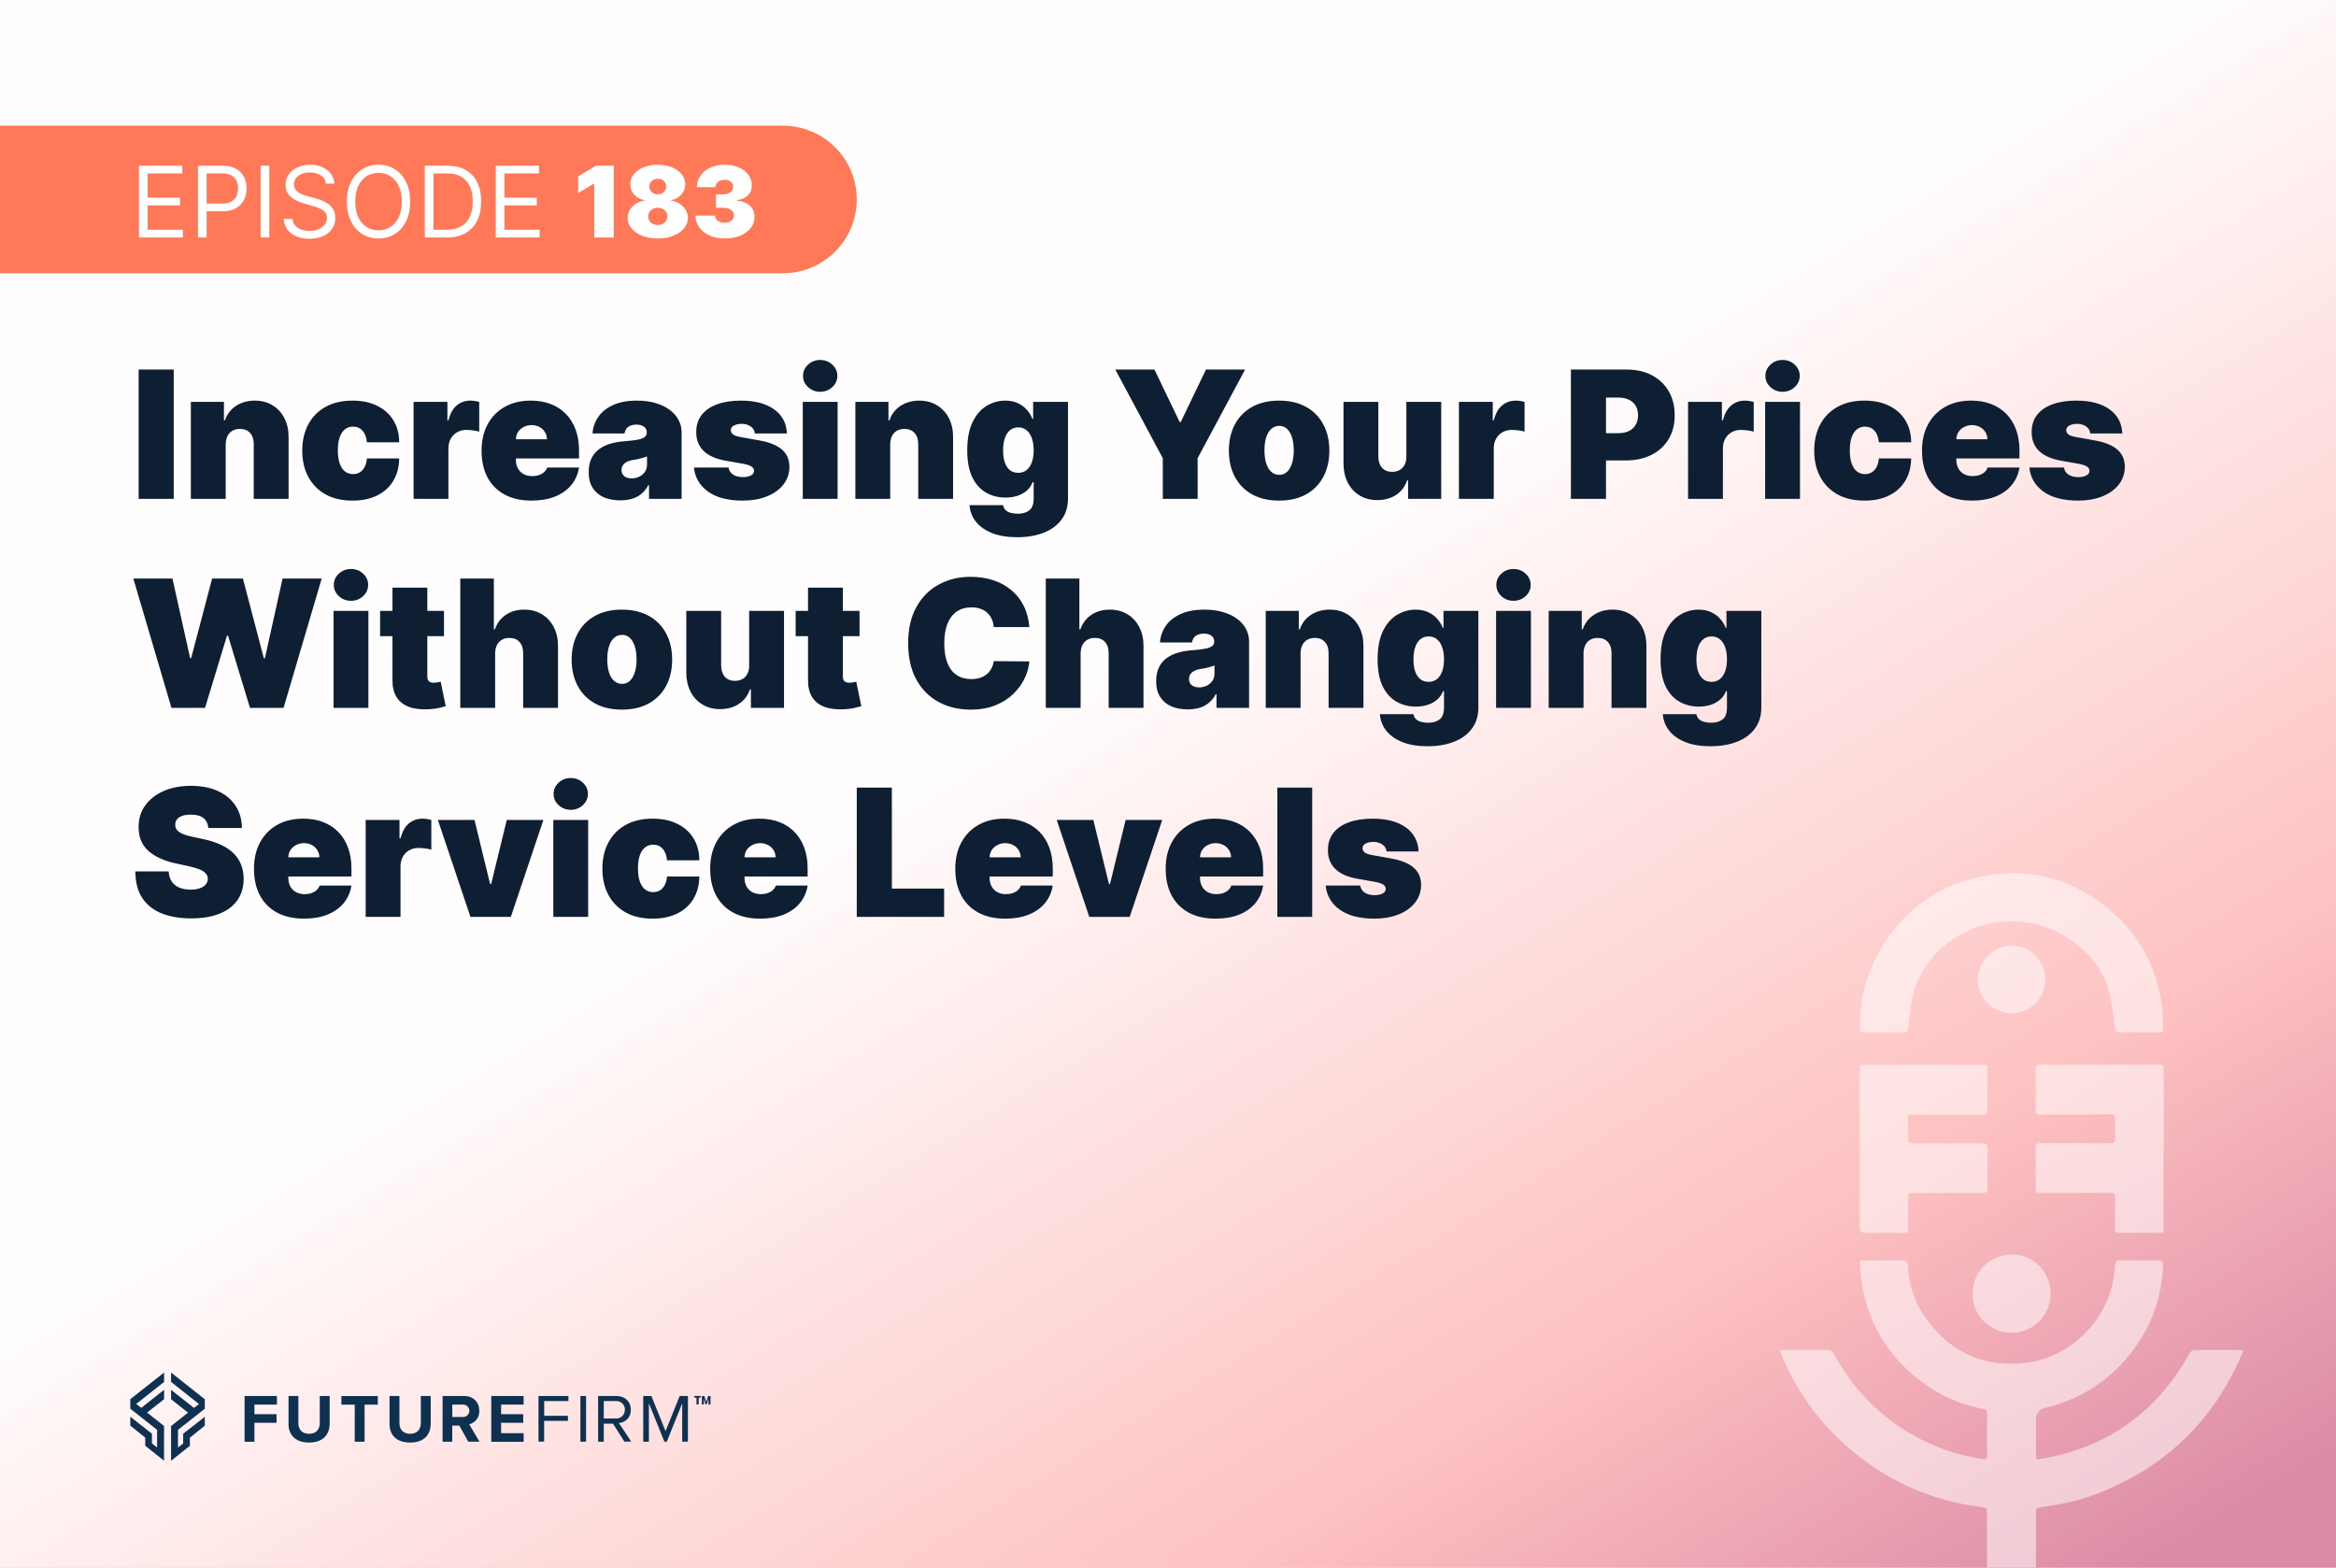
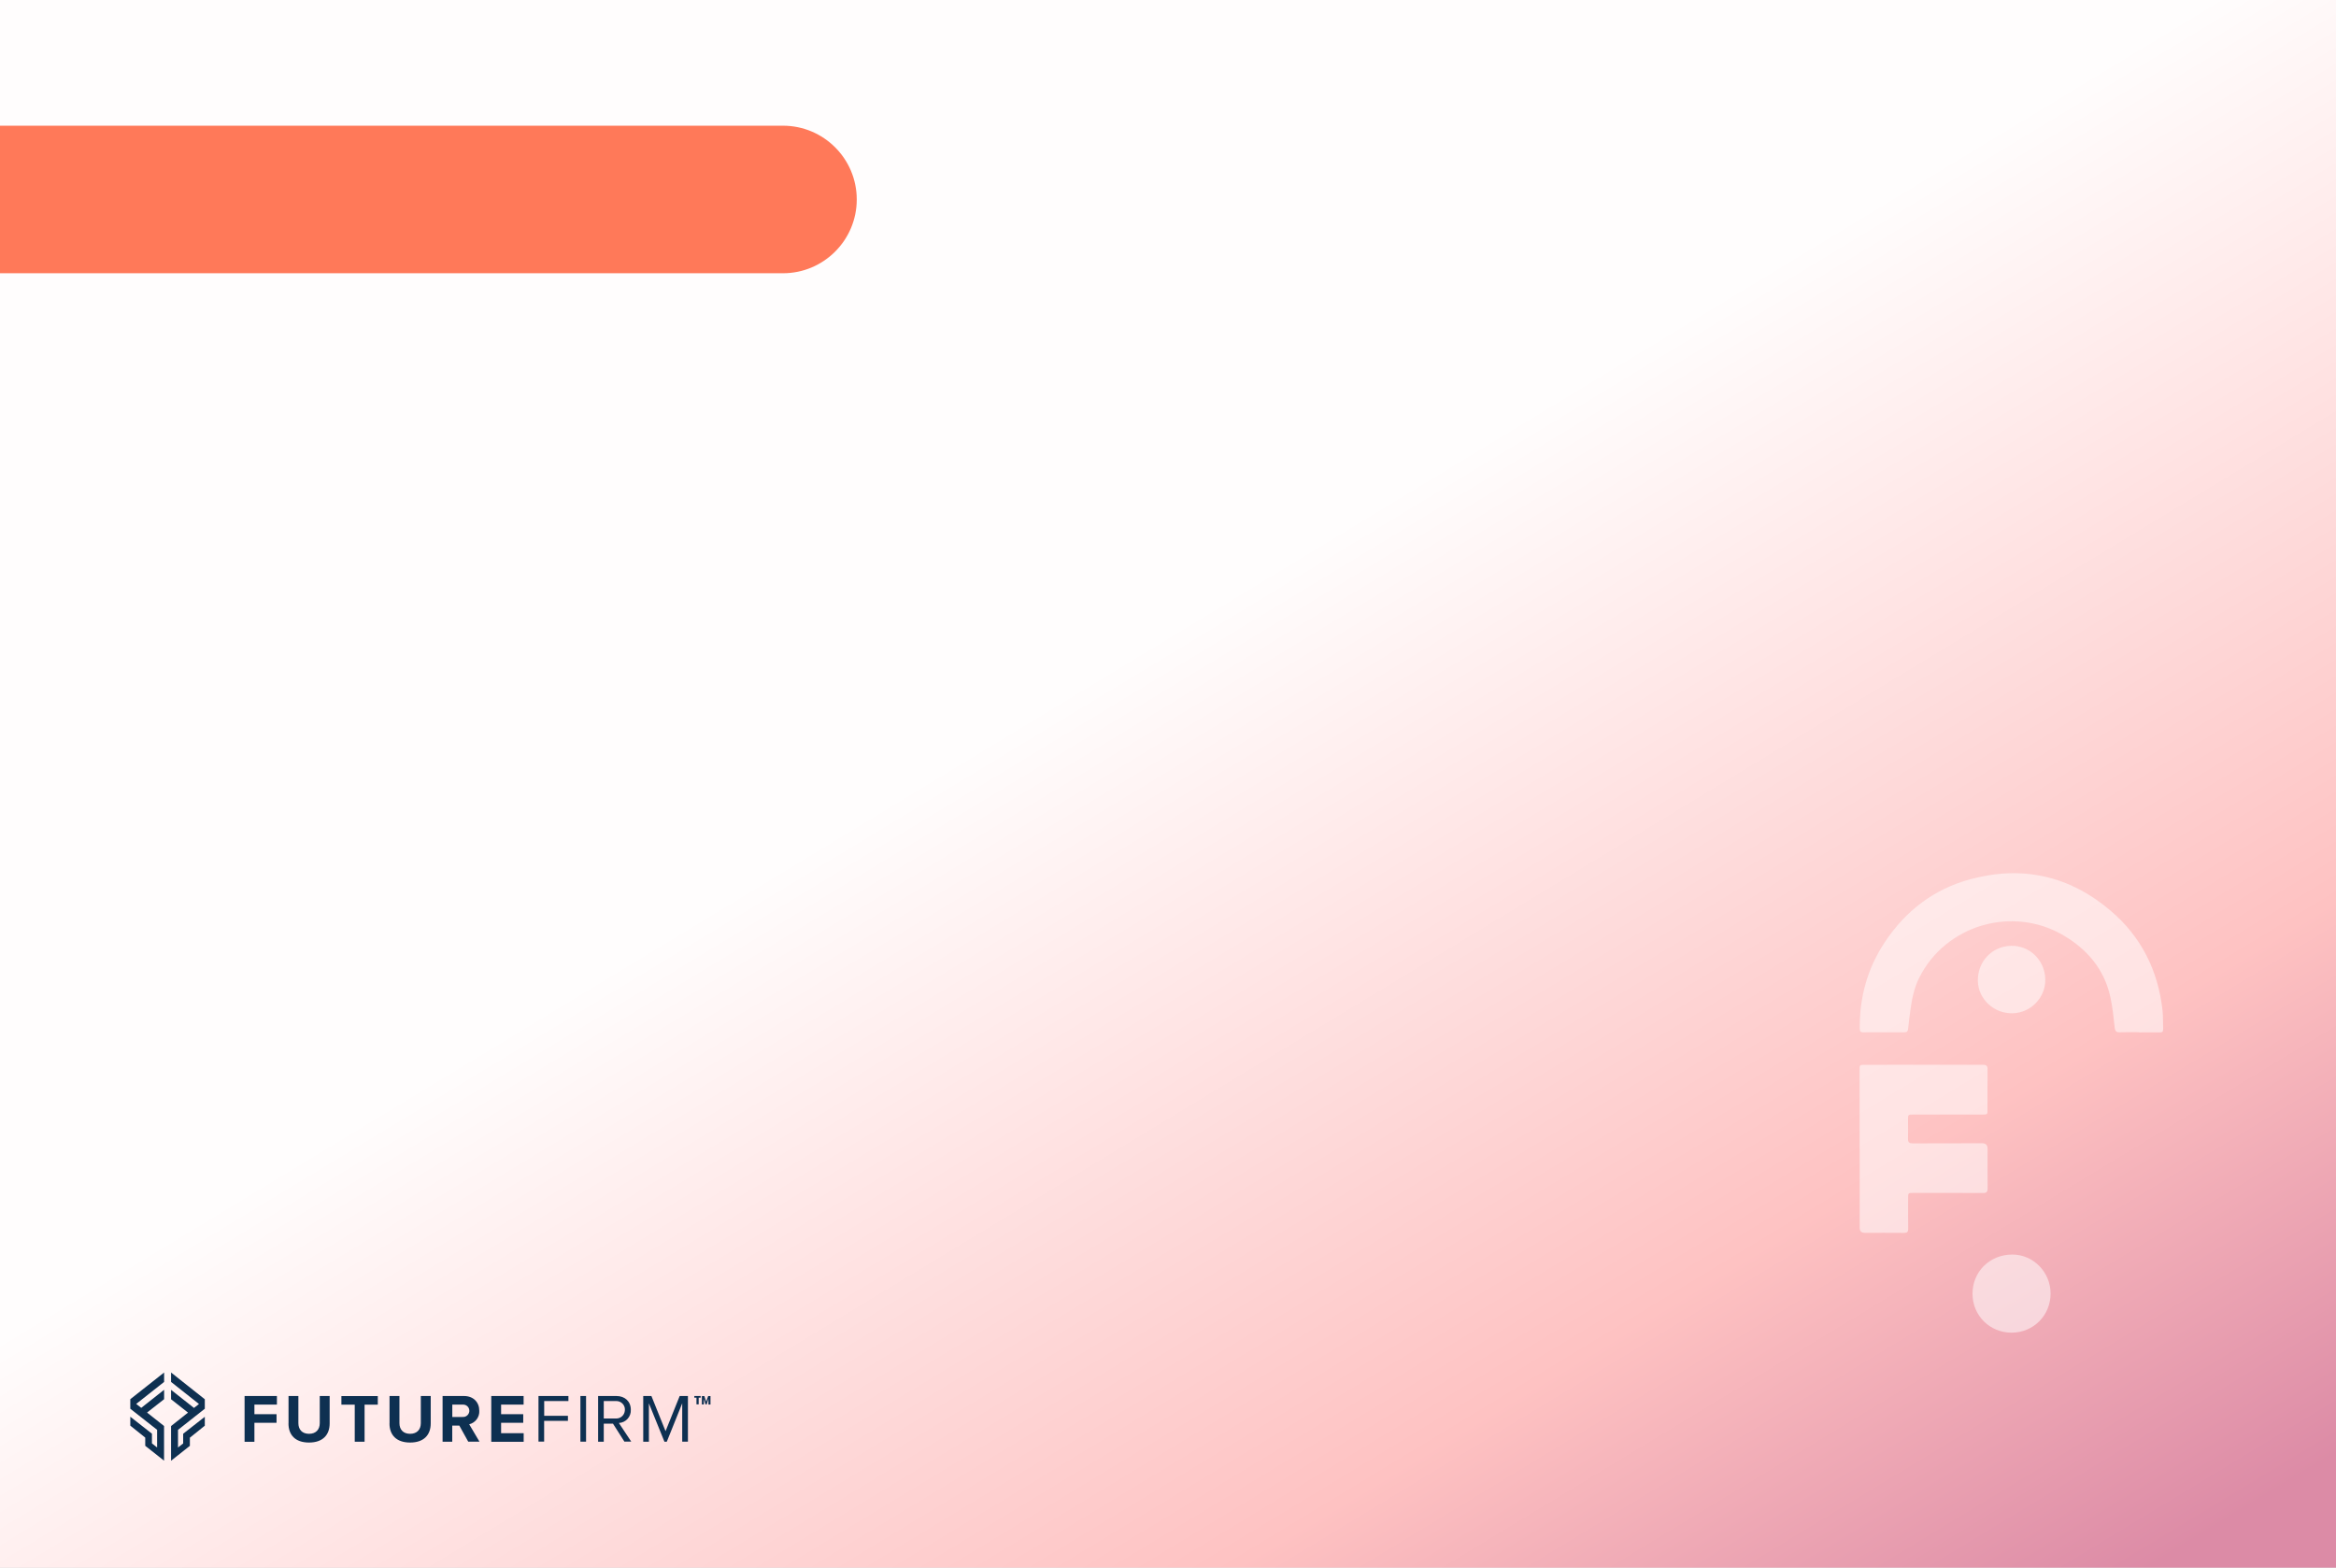
<svg xmlns="http://www.w3.org/2000/svg" width="380" height="255" viewBox="0 0 380 255" fill="none">
  <rect x="0" y="0" width="380" height="255" fill="#808080" stroke="none" />
  <g clip-path="url(#clip0_13_2)">
    <rect width="380" height="255" fill="white" />
    <rect x="-1.318" y="-0.273" width="382.505" height="255.74" fill="url(#paint0_linear_13_2)" />
    <path d="M-0.631 20.447H127.369C133.989 20.447 139.369 25.827 139.369 32.447C139.369 39.067 133.989 44.447 127.369 44.447H-0.631V20.447Z" fill="#FF7959" />
    <path d="M39.786 234.518V227.078H45.046V228.478H41.386V230.038H44.986V231.438H41.386V234.528H39.786V234.508V234.518ZM46.936 231.538V227.078H48.536V231.488C48.536 232.528 49.146 233.228 50.276 233.228C51.406 233.228 52.016 232.518 52.016 231.488V227.078H53.626V231.538C53.626 233.378 52.536 234.648 50.266 234.648C47.996 234.648 46.926 233.378 46.926 231.538M57.706 234.518V228.488H55.536V227.088H61.456V228.488H59.306V234.518H57.706ZM63.366 231.538V227.078H64.976V231.488C64.976 232.528 65.586 233.228 66.716 233.228C67.846 233.228 68.456 232.518 68.456 231.488V227.078H70.066V231.538C70.066 233.378 68.986 234.648 66.716 234.648C64.446 234.648 63.356 233.388 63.356 231.538M76.176 234.518L74.716 231.888H73.566V234.518H71.996V227.078H75.466C77.016 227.078 77.966 228.098 77.966 229.478C78.026 230.518 77.326 231.438 76.326 231.678L77.996 234.508H76.186L76.176 234.518ZM76.346 229.468C76.346 228.918 75.886 228.468 75.336 228.478C75.306 228.478 75.276 228.478 75.246 228.478H73.576V230.488H75.246C75.796 230.538 76.286 230.128 76.346 229.578C76.346 229.538 76.346 229.508 76.346 229.468ZM79.916 234.518V227.078H85.176V228.478H81.516V230.038H85.116V231.438H81.516V233.128H85.186V234.528H79.926V234.508L79.916 234.518ZM87.596 234.518V227.078H92.466V227.898H88.526V230.298H92.386V231.118H88.516V234.498H87.596V234.518ZM94.416 227.078H95.336V234.508H94.416V227.078ZM101.586 234.518L99.716 231.578H98.216V234.518H97.296V227.078H100.276C101.636 227.078 102.616 227.948 102.616 229.318C102.676 230.448 101.806 231.408 100.676 231.468L102.686 234.498H101.606V234.518H101.586ZM101.656 229.318C101.676 228.548 101.066 227.918 100.296 227.898C100.246 227.898 100.206 227.898 100.156 227.898H98.216V230.738H100.156C100.926 230.788 101.596 230.208 101.646 229.428C101.646 229.388 101.646 229.338 101.646 229.298L101.656 229.318ZM110.976 234.518V228.268L108.466 234.518H108.086L105.556 228.268V234.518H104.636V227.078H105.966L108.266 232.798L110.566 227.078H111.906V234.508H110.976V234.518Z" fill="#0E3051" />
    <path d="M23.926 229.768L26.696 227.598V226.068L22.976 229.008L22.156 228.368L26.696 224.788V223.258L21.196 227.598V229.148L25.556 232.578V235.448L24.716 234.788V233.208L21.196 230.448V231.898L23.626 233.848V235.178L26.686 237.598V231.958L23.916 229.768H23.926ZM27.826 223.258V224.788L32.366 228.378L31.556 229.018L27.826 226.078V227.608L30.586 229.778L27.826 231.968V237.608L30.886 235.188V233.858L33.316 231.908V230.458L29.796 233.218V234.798L28.956 235.458V232.588L33.316 229.148V227.608L27.826 223.258Z" fill="#0E3051" />
    <path d="M115.236 227.558L114.956 228.448H114.776L114.496 227.558V228.458H114.176V227.088H114.576L114.876 228.018L115.196 227.088H115.576V228.468H115.246V227.568L115.236 227.558ZM113.986 227.348H113.656V228.438H113.296V227.348H112.946V227.078H113.976V227.348H113.986Z" fill="#0E3051" />
    <g style="mix-blend-mode:overlay" opacity="0.53">
-       <path d="M364.881 219.666C364.811 219.906 364.761 220.116 364.671 220.316C360.211 230.756 352.751 238.166 342.271 242.526C338.921 243.926 335.411 244.746 331.821 245.196C331.331 245.256 331.191 245.446 331.191 245.906C331.211 248.986 331.211 252.076 331.191 255.166H323.231C323.211 252.096 323.221 249.026 323.231 245.956C323.241 245.426 323.071 245.246 322.541 245.176C315.591 244.336 309.251 241.906 303.571 237.786C297.351 233.276 292.751 227.456 289.771 220.356C289.691 220.156 289.631 219.936 289.511 219.586H290.621C292.821 219.586 295.021 219.606 297.221 219.576C297.771 219.566 298.061 219.746 298.331 220.236C302.161 227.306 307.811 232.366 315.261 235.386C317.621 236.336 320.061 236.956 322.571 237.346C323.031 237.416 323.231 237.296 323.231 236.816C323.221 234.486 323.211 232.166 323.231 229.846C323.241 229.216 322.801 229.226 322.411 229.146C319.621 228.596 316.981 227.616 314.571 226.106C307.821 221.856 303.781 215.826 302.731 207.876C302.631 207.136 302.621 206.386 302.541 205.646C302.481 205.136 302.711 205.006 303.181 205.006C305.341 205.026 307.491 205.026 309.651 205.006C310.151 205.006 310.331 205.166 310.351 205.676C310.461 208.716 311.311 211.546 313.021 214.046C317.041 219.916 322.631 222.556 329.711 221.646C336.451 220.776 342.141 215.446 343.631 208.836C343.861 207.806 343.991 206.746 344.071 205.696C344.121 205.156 344.311 204.996 344.831 205.006C346.951 205.026 349.061 205.026 351.181 205.006C351.741 204.996 351.891 205.196 351.871 205.726C351.701 210.786 350.131 215.366 347.131 219.446C343.501 224.376 338.681 227.546 332.731 229.006C332.711 229.016 332.691 229.016 332.671 229.026C331.684 229.26 331.191 229.89 331.191 230.916V236.636C331.201 237.386 331.251 237.436 331.981 237.316C342.811 235.486 350.841 229.716 356.181 220.136C356.311 219.896 356.661 219.616 356.901 219.616C359.431 219.576 361.961 219.586 364.491 219.596C364.591 219.596 364.691 219.626 364.871 219.666H364.881Z" fill="white" />
      <path d="M347.971 167.906C346.931 167.906 345.901 167.876 344.861 167.916C344.291 167.936 344.071 167.746 344.001 167.166C343.811 165.476 343.651 163.776 343.281 162.126C342.291 157.666 339.551 154.446 335.711 152.176C327.361 147.236 316.451 150.476 312.181 159.086C311.381 160.706 311.021 162.446 310.781 164.226C310.641 165.256 310.501 166.276 310.401 167.316C310.361 167.746 310.211 167.936 309.751 167.926C307.531 167.906 305.311 167.916 303.091 167.926C302.651 167.926 302.531 167.756 302.531 167.336C302.471 162.236 303.771 157.536 306.591 153.276C309.971 148.166 314.591 144.626 320.491 143.026C329.001 140.716 336.741 142.466 343.441 148.226C348.361 152.446 351.061 157.906 351.781 164.346C351.891 165.356 351.841 166.376 351.881 167.396C351.901 167.806 351.721 167.946 351.321 167.936C350.201 167.916 349.081 167.936 347.961 167.936L347.971 167.906Z" fill="white" />
-       <path d="M351.951 186.866C351.951 191.136 351.951 195.406 351.951 199.686C351.951 200.536 351.951 200.536 351.091 200.536C349.001 200.536 346.901 200.516 344.811 200.546C344.191 200.556 344.031 200.336 344.041 199.756C344.071 198.096 344.031 196.436 344.061 194.776C344.071 194.206 343.881 194.026 343.311 194.026C339.541 194.046 335.761 194.036 331.991 194.036C331.141 194.036 331.141 194.036 331.141 193.166C331.141 191.026 331.161 188.896 331.131 186.756C331.131 186.136 331.301 185.936 331.941 185.936C335.711 185.966 339.491 185.936 343.261 185.956C343.881 185.956 344.101 185.776 344.071 185.146C344.021 184.116 344.031 183.076 344.071 182.036C344.101 181.416 343.861 181.266 343.281 181.266C339.511 181.286 335.731 181.266 331.961 181.286C331.341 181.286 331.131 181.126 331.141 180.486C331.181 178.286 331.171 176.086 331.141 173.896C331.141 173.346 331.321 173.186 331.861 173.186C338.331 173.196 344.801 173.196 351.271 173.186C351.841 173.186 351.971 173.396 351.971 173.916C351.961 178.226 351.971 182.546 351.971 186.856L351.951 186.866Z" fill="white" />
      <path d="M302.501 186.846C302.501 182.576 302.501 178.306 302.501 174.026C302.501 173.206 302.501 173.206 303.331 173.206C309.741 173.206 316.141 173.206 322.551 173.196C323.161 173.196 323.331 173.396 323.321 173.986C323.291 176.146 323.311 178.296 323.311 180.456C323.311 181.296 323.311 181.296 322.491 181.296C318.741 181.296 314.991 181.296 311.231 181.296C310.381 181.296 310.381 181.296 310.381 182.166C310.381 183.186 310.411 184.196 310.381 185.216C310.361 185.826 310.591 185.986 311.181 185.986C314.931 185.966 318.691 185.966 322.441 185.966C323.028 185.966 323.321 186.266 323.321 186.866C323.321 189.006 323.301 191.136 323.331 193.276C323.331 193.876 323.161 194.066 322.561 194.056C318.791 194.036 315.011 194.046 311.241 194.046C310.401 194.046 310.401 194.046 310.401 194.866C310.401 196.526 310.381 198.186 310.411 199.846C310.421 200.406 310.231 200.556 309.691 200.546C307.581 200.516 305.461 200.546 303.351 200.536C302.798 200.536 302.521 200.266 302.521 199.726C302.521 195.436 302.521 191.146 302.521 186.846H302.501Z" fill="white" />
      <path d="M333.571 210.416C333.571 213.966 330.781 216.766 327.231 216.776C323.671 216.776 320.871 213.986 320.871 210.436C320.871 206.846 323.681 204.076 327.341 204.066C330.761 204.066 333.571 206.926 333.571 210.416Z" fill="white" />
      <path d="M332.711 159.296C332.781 162.246 330.371 164.756 327.401 164.826C324.361 164.896 321.801 162.526 321.741 159.576C321.671 156.426 324.021 153.926 327.121 153.846C330.171 153.776 332.641 156.176 332.711 159.286V159.296Z" fill="white" />
    </g>
-     <path d="M22.61 38.63V26.956H29.656V28.21H24.023V32.154H29.291V33.409H24.023V37.376H29.747V38.63H22.61ZM32.204 38.63V26.956H36.149C37.065 26.956 37.813 27.121 38.395 27.451C38.98 27.778 39.413 28.221 39.694 28.78C39.976 29.338 40.116 29.962 40.116 30.649C40.116 31.337 39.976 31.962 39.694 32.525C39.417 33.087 38.988 33.536 38.406 33.87C37.825 34.201 37.08 34.366 36.172 34.366H33.344V33.112H36.126C36.753 33.112 37.257 33.004 37.636 32.787C38.017 32.571 38.292 32.278 38.463 31.909C38.638 31.537 38.725 31.117 38.725 30.649C38.725 30.182 38.638 29.764 38.463 29.395C38.292 29.027 38.015 28.738 37.631 28.529C37.247 28.316 36.738 28.21 36.103 28.21H33.618V38.63H32.204ZM43.807 26.956V38.63H42.394V26.956H43.807ZM53.027 29.874C52.958 29.297 52.681 28.848 52.194 28.529C51.708 28.21 51.111 28.05 50.404 28.05C49.888 28.05 49.435 28.134 49.048 28.301C48.664 28.468 48.364 28.698 48.147 28.991C47.934 29.283 47.828 29.616 47.828 29.988C47.828 30.3 47.902 30.568 48.05 30.792C48.202 31.012 48.396 31.197 48.632 31.345C48.867 31.489 49.114 31.609 49.373 31.704C49.631 31.795 49.869 31.869 50.085 31.926L51.271 32.246C51.575 32.325 51.913 32.436 52.286 32.576C52.662 32.717 53.021 32.909 53.363 33.152C53.709 33.392 53.994 33.699 54.218 34.076C54.442 34.452 54.555 34.914 54.555 35.461C54.555 36.092 54.389 36.662 54.059 37.171C53.732 37.68 53.253 38.085 52.622 38.385C51.995 38.685 51.233 38.836 50.336 38.836C49.5 38.836 48.776 38.701 48.164 38.431C47.556 38.161 47.077 37.785 46.728 37.302C46.382 36.819 46.186 36.259 46.14 35.62H47.6C47.638 36.061 47.786 36.426 48.044 36.715C48.307 37 48.637 37.213 49.036 37.353C49.439 37.49 49.872 37.559 50.336 37.559C50.876 37.559 51.36 37.471 51.79 37.296C52.219 37.118 52.559 36.871 52.81 36.555C53.061 36.236 53.186 35.864 53.186 35.438C53.186 35.05 53.078 34.735 52.861 34.492C52.645 34.248 52.36 34.051 52.006 33.899C51.653 33.747 51.271 33.614 50.861 33.5L49.424 33.089C48.512 32.827 47.79 32.453 47.258 31.966C46.726 31.48 46.46 30.843 46.46 30.057C46.46 29.403 46.636 28.833 46.99 28.346C47.347 27.856 47.826 27.476 48.426 27.206C49.031 26.933 49.705 26.796 50.45 26.796C51.203 26.796 51.871 26.931 52.457 27.201C53.042 27.467 53.506 27.831 53.848 28.295C54.194 28.759 54.376 29.285 54.395 29.874H53.027ZM66.73 32.793C66.73 34.024 66.507 35.088 66.063 35.985C65.618 36.882 65.008 37.574 64.233 38.06C63.458 38.547 62.572 38.79 61.576 38.79C60.581 38.79 59.695 38.547 58.92 38.06C58.145 37.574 57.535 36.882 57.09 35.985C56.645 35.088 56.423 34.024 56.423 32.793C56.423 31.562 56.645 30.497 57.09 29.601C57.535 28.704 58.145 28.012 58.92 27.526C59.695 27.039 60.581 26.796 61.576 26.796C62.572 26.796 63.458 27.039 64.233 27.526C65.008 28.012 65.618 28.704 66.063 29.601C66.507 30.497 66.73 31.562 66.73 32.793ZM65.362 32.793C65.362 31.782 65.192 30.929 64.854 30.233C64.52 29.538 64.066 29.012 63.492 28.654C62.922 28.297 62.283 28.118 61.576 28.118C60.869 28.118 60.229 28.297 59.655 28.654C59.085 29.012 58.631 29.538 58.293 30.233C57.958 30.929 57.791 31.782 57.791 32.793C57.791 33.804 57.958 34.657 58.293 35.352C58.631 36.048 59.085 36.574 59.655 36.932C60.229 37.289 60.869 37.467 61.576 37.467C62.283 37.467 62.922 37.289 63.492 36.932C64.066 36.574 64.52 36.048 64.854 35.352C65.192 34.657 65.362 33.804 65.362 32.793ZM72.71 38.63H69.107V26.956H72.869C74.002 26.956 74.971 27.189 75.776 27.657C76.582 28.12 77.2 28.787 77.629 29.658C78.059 30.524 78.273 31.562 78.273 32.77C78.273 33.986 78.057 35.033 77.624 35.911C77.19 36.785 76.559 37.458 75.731 37.929C74.903 38.397 73.895 38.63 72.71 38.63ZM70.521 37.376H72.618C73.584 37.376 74.384 37.19 75.018 36.818C75.653 36.445 76.126 35.915 76.438 35.227C76.749 34.539 76.905 33.72 76.905 32.77C76.905 31.828 76.751 31.016 76.444 30.336C76.136 29.652 75.676 29.127 75.064 28.763C74.452 28.394 73.69 28.21 72.778 28.21H70.521V37.376ZM80.645 38.63V26.956H87.691V28.21H82.059V32.154H87.326V33.409H82.059V37.376H87.782V38.63H80.645ZM99.839 26.956V38.63H96.669V29.874H96.601L94.047 31.402V28.711L96.92 26.956H99.839ZM107.002 38.79C106.059 38.79 105.217 38.644 104.476 38.351C103.739 38.058 103.158 37.661 102.732 37.16C102.31 36.658 102.099 36.092 102.099 35.461C102.099 34.978 102.219 34.537 102.458 34.138C102.702 33.739 103.028 33.409 103.439 33.146C103.849 32.88 104.307 32.709 104.813 32.633V32.542C104.148 32.428 103.6 32.134 103.171 31.659C102.745 31.18 102.532 30.615 102.532 29.965C102.532 29.354 102.726 28.81 103.114 28.335C103.502 27.856 104.032 27.48 104.704 27.206C105.377 26.933 106.143 26.796 107.002 26.796C107.861 26.796 108.626 26.935 109.299 27.212C109.972 27.486 110.502 27.862 110.89 28.341C111.277 28.816 111.471 29.357 111.471 29.965C111.471 30.619 111.254 31.183 110.821 31.659C110.388 32.134 109.844 32.428 109.191 32.542V32.633C109.692 32.709 110.148 32.88 110.559 33.146C110.969 33.409 111.296 33.739 111.539 34.138C111.783 34.537 111.904 34.978 111.904 35.461C111.904 36.092 111.691 36.658 111.266 37.16C110.844 37.661 110.262 38.058 109.521 38.351C108.784 38.644 107.944 38.79 107.002 38.79ZM107.002 36.601C107.302 36.601 107.568 36.54 107.8 36.419C108.032 36.297 108.214 36.13 108.347 35.917C108.484 35.7 108.552 35.457 108.552 35.187C108.552 34.917 108.484 34.678 108.347 34.469C108.214 34.26 108.032 34.096 107.8 33.979C107.568 33.857 107.302 33.796 107.002 33.796C106.705 33.796 106.439 33.857 106.204 33.979C105.972 34.096 105.787 34.26 105.651 34.469C105.518 34.678 105.451 34.917 105.451 35.187C105.451 35.457 105.518 35.698 105.651 35.911C105.787 36.124 105.972 36.293 106.204 36.419C106.439 36.54 106.705 36.601 107.002 36.601ZM107.002 31.607C107.268 31.607 107.503 31.552 107.709 31.442C107.914 31.332 108.075 31.18 108.193 30.986C108.311 30.792 108.37 30.573 108.37 30.33C108.37 30.087 108.311 29.872 108.193 29.686C108.075 29.496 107.914 29.348 107.709 29.241C107.503 29.131 107.268 29.076 107.002 29.076C106.739 29.076 106.504 29.131 106.295 29.241C106.09 29.348 105.928 29.496 105.81 29.686C105.692 29.872 105.634 30.087 105.634 30.33C105.634 30.573 105.692 30.792 105.81 30.986C105.928 31.176 106.09 31.328 106.295 31.442C106.504 31.552 106.739 31.607 107.002 31.607ZM117.88 38.79C116.96 38.79 116.143 38.632 115.429 38.317C114.718 37.998 114.159 37.559 113.753 37C113.346 36.441 113.141 35.799 113.137 35.073H116.329C116.333 35.297 116.402 35.499 116.535 35.677C116.671 35.852 116.858 35.989 117.093 36.088C117.329 36.187 117.599 36.236 117.903 36.236C118.195 36.236 118.454 36.185 118.678 36.082C118.902 35.976 119.077 35.83 119.202 35.643C119.328 35.457 119.389 35.244 119.385 35.005C119.389 34.769 119.316 34.56 119.168 34.378C119.024 34.195 118.821 34.053 118.558 33.95C118.296 33.847 117.994 33.796 117.652 33.796H116.466V31.607H117.652C117.967 31.607 118.245 31.556 118.484 31.453C118.727 31.351 118.916 31.208 119.049 31.026C119.185 30.843 119.252 30.634 119.248 30.399C119.252 30.171 119.197 29.969 119.083 29.794C118.969 29.62 118.809 29.483 118.604 29.384C118.402 29.285 118.169 29.236 117.903 29.236C117.614 29.236 117.355 29.287 117.127 29.39C116.903 29.492 116.727 29.635 116.597 29.817C116.468 30 116.402 30.209 116.398 30.444H113.365C113.369 29.73 113.565 29.099 113.952 28.552C114.344 28.004 114.88 27.575 115.56 27.263C116.24 26.952 117.021 26.796 117.903 26.796C118.765 26.796 119.527 26.942 120.189 27.235C120.854 27.527 121.373 27.93 121.745 28.443C122.121 28.953 122.307 29.536 122.304 30.193C122.311 30.847 122.087 31.383 121.631 31.801C121.179 32.219 120.605 32.466 119.909 32.542V32.633C120.852 32.736 121.561 33.025 122.036 33.5C122.511 33.971 122.744 34.564 122.737 35.278C122.741 35.962 122.535 36.569 122.121 37.097C121.711 37.625 121.139 38.039 120.405 38.34C119.676 38.64 118.834 38.79 117.88 38.79Z" fill="white" />
-     <path d="M28.261 60.113V81.143H22.551V60.113H28.261ZM36.717 72.271V81.143H31.048V65.371H36.429V68.369H36.593C36.935 67.37 37.538 66.586 38.401 66.018C39.27 65.45 40.283 65.165 41.44 65.165C42.556 65.165 43.524 65.422 44.346 65.936C45.174 66.442 45.814 67.14 46.266 68.03C46.725 68.92 46.951 69.937 46.944 71.08V81.143H41.276V72.271C41.282 71.491 41.084 70.878 40.68 70.433C40.283 69.988 39.728 69.766 39.017 69.766C38.551 69.766 38.144 69.868 37.795 70.074C37.452 70.272 37.189 70.56 37.004 70.936C36.819 71.306 36.723 71.751 36.717 72.271ZM57.34 81.43C55.629 81.43 54.164 81.091 52.946 80.414C51.727 79.729 50.793 78.778 50.142 77.559C49.492 76.334 49.167 74.913 49.167 73.298C49.167 71.682 49.492 70.265 50.142 69.047C50.793 67.822 51.727 66.87 52.946 66.192C54.164 65.508 55.629 65.165 57.34 65.165C58.888 65.165 60.226 65.446 61.355 66.007C62.492 66.562 63.371 67.349 63.994 68.369C64.617 69.382 64.932 70.573 64.939 71.942H59.682C59.606 71.114 59.367 70.484 58.963 70.053C58.566 69.615 58.052 69.396 57.422 69.396C56.93 69.396 56.498 69.54 56.129 69.827C55.759 70.108 55.472 70.536 55.266 71.111C55.061 71.679 54.958 72.394 54.958 73.257C54.958 74.119 55.061 74.838 55.266 75.413C55.472 75.981 55.759 76.409 56.129 76.697C56.498 76.977 56.93 77.118 57.422 77.118C57.84 77.118 58.21 77.022 58.532 76.83C58.853 76.632 59.113 76.344 59.312 75.968C59.517 75.584 59.641 75.119 59.682 74.571H64.939C64.918 75.961 64.6 77.172 63.984 78.206C63.368 79.233 62.495 80.027 61.366 80.588C60.243 81.15 58.901 81.43 57.34 81.43ZM67.278 81.143V65.371H72.781V68.369H72.946C73.233 67.26 73.688 66.449 74.311 65.936C74.941 65.422 75.677 65.165 76.519 65.165C76.766 65.165 77.008 65.186 77.248 65.227C77.495 65.261 77.731 65.313 77.957 65.381V70.217C77.676 70.122 77.33 70.05 76.919 70.002C76.509 69.954 76.156 69.93 75.862 69.93C75.307 69.93 74.808 70.056 74.363 70.31C73.925 70.556 73.579 70.905 73.326 71.357C73.072 71.802 72.946 72.326 72.946 72.928V81.143H67.278ZM86.469 81.43C84.785 81.43 83.334 81.109 82.115 80.465C80.904 79.815 79.969 78.884 79.312 77.672C78.662 76.454 78.337 74.996 78.337 73.298C78.337 71.669 78.665 70.245 79.322 69.026C79.98 67.808 80.907 66.86 82.105 66.182C83.303 65.504 84.717 65.165 86.346 65.165C87.537 65.165 88.615 65.35 89.58 65.72C90.546 66.09 91.37 66.627 92.055 67.332C92.74 68.03 93.267 68.879 93.636 69.879C94.006 70.878 94.191 72.004 94.191 73.257V74.571H80.103V71.45H88.975C88.968 70.998 88.851 70.601 88.625 70.258C88.406 69.909 88.109 69.639 87.732 69.447C87.362 69.249 86.941 69.15 86.469 69.15C86.01 69.15 85.589 69.249 85.206 69.447C84.823 69.639 84.515 69.906 84.282 70.248C84.056 70.591 83.936 70.991 83.922 71.45V74.818C83.922 75.324 84.029 75.776 84.241 76.173C84.453 76.57 84.758 76.882 85.155 77.107C85.552 77.333 86.031 77.446 86.592 77.446C86.982 77.446 87.338 77.391 87.66 77.282C87.989 77.172 88.269 77.015 88.502 76.81C88.735 76.597 88.906 76.344 89.016 76.05H94.191C94.013 77.145 93.592 78.097 92.928 78.904C92.264 79.705 91.384 80.328 90.289 80.773C89.2 81.211 87.927 81.43 86.469 81.43ZM100.899 81.389C99.892 81.389 99.002 81.225 98.229 80.896C97.462 80.561 96.86 80.054 96.422 79.377C95.984 78.699 95.764 77.837 95.764 76.789C95.764 75.927 95.912 75.191 96.206 74.581C96.5 73.965 96.911 73.462 97.438 73.072C97.965 72.682 98.578 72.384 99.276 72.179C99.981 71.973 100.741 71.84 101.556 71.778C102.439 71.71 103.147 71.628 103.681 71.532C104.222 71.429 104.612 71.289 104.852 71.111C105.091 70.926 105.211 70.683 105.211 70.382V70.341C105.211 69.93 105.054 69.615 104.739 69.396C104.424 69.177 104.02 69.067 103.527 69.067C102.986 69.067 102.545 69.187 102.203 69.427C101.867 69.659 101.665 70.019 101.597 70.505H96.38C96.449 69.546 96.754 68.663 97.294 67.856C97.842 67.041 98.64 66.391 99.687 65.905C100.734 65.412 102.042 65.165 103.609 65.165C104.739 65.165 105.752 65.299 106.649 65.566C107.546 65.826 108.309 66.192 108.939 66.665C109.568 67.13 110.048 67.678 110.376 68.308C110.712 68.93 110.879 69.608 110.879 70.341V81.143H105.581V78.925H105.458C105.143 79.514 104.759 79.989 104.308 80.352C103.863 80.715 103.353 80.979 102.778 81.143C102.21 81.307 101.583 81.389 100.899 81.389ZM102.747 77.816C103.178 77.816 103.582 77.727 103.959 77.549C104.342 77.371 104.653 77.114 104.893 76.779C105.133 76.443 105.252 76.036 105.252 75.557V74.243C105.102 74.304 104.941 74.362 104.77 74.417C104.605 74.472 104.427 74.523 104.236 74.571C104.051 74.619 103.852 74.664 103.64 74.705C103.435 74.746 103.219 74.783 102.993 74.818C102.555 74.886 102.196 74.999 101.915 75.156C101.641 75.307 101.436 75.495 101.299 75.721C101.169 75.94 101.104 76.187 101.104 76.46C101.104 76.899 101.258 77.234 101.566 77.467C101.874 77.7 102.268 77.816 102.747 77.816ZM128.004 70.505H122.788C122.761 70.183 122.648 69.906 122.449 69.673C122.251 69.44 121.994 69.262 121.679 69.139C121.371 69.009 121.029 68.944 120.652 68.944C120.166 68.944 119.749 69.033 119.4 69.211C119.05 69.389 118.879 69.642 118.886 69.971C118.879 70.204 118.979 70.419 119.184 70.618C119.396 70.816 119.803 70.97 120.406 71.08L123.61 71.655C125.225 71.949 126.426 72.446 127.214 73.144C128.008 73.835 128.408 74.763 128.415 75.927C128.408 77.049 128.073 78.025 127.409 78.853C126.752 79.674 125.851 80.311 124.708 80.763C123.572 81.208 122.275 81.43 120.817 81.43C118.407 81.43 116.521 80.938 115.159 79.952C113.803 78.966 113.047 77.665 112.889 76.05H118.516C118.592 76.549 118.838 76.936 119.256 77.21C119.68 77.477 120.214 77.611 120.858 77.611C121.378 77.611 121.806 77.522 122.141 77.344C122.483 77.166 122.658 76.912 122.665 76.584C122.658 76.282 122.507 76.043 122.213 75.865C121.926 75.687 121.474 75.543 120.858 75.434L118.065 74.941C116.456 74.66 115.251 74.126 114.45 73.339C113.649 72.552 113.252 71.539 113.259 70.299C113.252 69.204 113.54 68.277 114.122 67.517C114.71 66.75 115.549 66.168 116.637 65.771C117.733 65.367 119.03 65.165 120.529 65.165C122.809 65.165 124.606 65.638 125.92 66.582C127.241 67.527 127.936 68.835 128.004 70.505ZM130.587 81.143V65.371H136.255V81.143H130.587ZM133.421 63.728C132.654 63.728 131.997 63.474 131.449 62.968C130.902 62.461 130.628 61.852 130.628 61.14C130.628 60.428 130.902 59.819 131.449 59.312C131.997 58.806 132.654 58.553 133.421 58.553C134.194 58.553 134.852 58.806 135.392 59.312C135.94 59.819 136.214 60.428 136.214 61.14C136.214 61.852 135.94 62.461 135.392 62.968C134.852 63.474 134.194 63.728 133.421 63.728ZM144.811 72.271V81.143H139.143V65.371H144.524V68.369H144.688C145.03 67.37 145.632 66.586 146.495 66.018C147.364 65.45 148.378 65.165 149.534 65.165C150.65 65.165 151.619 65.422 152.44 65.936C153.269 66.442 153.909 67.14 154.361 68.03C154.819 68.92 155.045 69.937 155.038 71.08V81.143H149.37V72.271C149.377 71.491 149.178 70.878 148.775 70.433C148.378 69.988 147.823 69.766 147.111 69.766C146.646 69.766 146.238 69.868 145.889 70.074C145.547 70.272 145.283 70.56 145.099 70.936C144.914 71.306 144.818 71.751 144.811 72.271ZM165.435 87.386C163.854 87.386 162.498 87.16 161.369 86.708C160.246 86.263 159.373 85.647 158.75 84.86C158.134 84.08 157.788 83.183 157.713 82.17H163.176C163.231 82.505 163.368 82.775 163.587 82.981C163.806 83.186 164.086 83.334 164.429 83.422C164.778 83.518 165.168 83.566 165.599 83.566C166.332 83.566 166.938 83.388 167.417 83.032C167.903 82.676 168.146 82.033 168.146 81.102V78.432H167.981C167.776 78.966 167.461 79.421 167.037 79.798C166.612 80.167 166.102 80.451 165.507 80.65C164.911 80.842 164.258 80.938 163.546 80.938C162.423 80.938 161.389 80.677 160.445 80.157C159.507 79.637 158.754 78.812 158.186 77.683C157.624 76.553 157.344 75.078 157.344 73.257C157.344 71.354 157.638 69.807 158.227 68.615C158.822 67.424 159.589 66.552 160.527 65.997C161.471 65.443 162.464 65.165 163.504 65.165C164.285 65.165 164.969 65.302 165.558 65.576C166.147 65.843 166.64 66.203 167.037 66.654C167.434 67.099 167.735 67.589 167.94 68.123H168.064V65.371H173.732V81.102C173.732 82.437 173.386 83.57 172.695 84.501C172.01 85.439 171.045 86.154 169.799 86.647C168.553 87.14 167.098 87.386 165.435 87.386ZM165.64 76.912C166.161 76.912 166.606 76.769 166.975 76.481C167.352 76.187 167.639 75.769 167.838 75.228C168.043 74.681 168.146 74.023 168.146 73.257C168.146 72.476 168.043 71.809 167.838 71.254C167.639 70.693 167.352 70.265 166.975 69.971C166.606 69.67 166.161 69.519 165.64 69.519C165.12 69.519 164.675 69.67 164.305 69.971C163.943 70.265 163.662 70.693 163.463 71.254C163.272 71.809 163.176 72.476 163.176 73.257C163.176 74.037 163.272 74.701 163.463 75.249C163.662 75.79 163.943 76.204 164.305 76.491C164.675 76.772 165.12 76.912 165.64 76.912ZM181.43 60.113H187.797L191.904 68.657H192.068L196.176 60.113H202.542L194.82 74.53V81.143H189.152V74.53L181.43 60.113ZM208.074 81.43C206.363 81.43 204.898 81.091 203.679 80.414C202.461 79.729 201.526 78.778 200.876 77.559C200.226 76.334 199.901 74.913 199.901 73.298C199.901 71.682 200.226 70.265 200.876 69.047C201.526 67.822 202.461 66.87 203.679 66.192C204.898 65.508 206.363 65.165 208.074 65.165C209.785 65.165 211.25 65.508 212.469 66.192C213.687 66.87 214.622 67.822 215.272 69.047C215.923 70.265 216.248 71.682 216.248 73.298C216.248 74.913 215.923 76.334 215.272 77.559C214.622 78.778 213.687 79.729 212.469 80.414C211.25 81.091 209.785 81.43 208.074 81.43ZM208.115 77.241C208.594 77.241 209.009 77.08 209.358 76.758C209.707 76.437 209.977 75.978 210.169 75.382C210.361 74.787 210.456 74.078 210.456 73.257C210.456 72.428 210.361 71.72 210.169 71.131C209.977 70.536 209.707 70.077 209.358 69.755C209.009 69.434 208.594 69.273 208.115 69.273C207.609 69.273 207.174 69.434 206.811 69.755C206.448 70.077 206.171 70.536 205.979 71.131C205.788 71.72 205.692 72.428 205.692 73.257C205.692 74.078 205.788 74.787 205.979 75.382C206.171 75.978 206.448 76.437 206.811 76.758C207.174 77.08 207.609 77.241 208.115 77.241ZM228.775 74.243V65.371H234.443V81.143H229.063V78.144H228.898C228.556 79.151 227.957 79.938 227.101 80.506C226.246 81.068 225.229 81.348 224.052 81.348C222.949 81.348 221.984 81.095 221.156 80.588C220.334 80.082 219.694 79.384 219.236 78.494C218.784 77.604 218.555 76.584 218.548 75.434V65.371H224.216V74.243C224.223 75.023 224.421 75.636 224.811 76.081C225.209 76.526 225.763 76.748 226.475 76.748C226.947 76.748 227.355 76.649 227.697 76.45C228.046 76.245 228.313 75.957 228.498 75.588C228.689 75.211 228.782 74.763 228.775 74.243ZM237.326 81.143V65.371H242.83V68.369H242.994C243.282 67.26 243.737 66.449 244.36 65.936C244.99 65.422 245.725 65.165 246.567 65.165C246.814 65.165 247.057 65.186 247.297 65.227C247.543 65.261 247.779 65.313 248.005 65.381V70.217C247.724 70.122 247.379 70.05 246.968 70.002C246.557 69.954 246.205 69.93 245.91 69.93C245.356 69.93 244.856 70.056 244.411 70.31C243.973 70.556 243.627 70.905 243.374 71.357C243.121 71.802 242.994 72.326 242.994 72.928V81.143H237.326ZM255.542 81.143V60.113H264.619C266.18 60.113 267.546 60.421 268.716 61.038C269.887 61.654 270.797 62.52 271.448 63.635C272.098 64.751 272.423 66.055 272.423 67.548C272.423 69.054 272.088 70.358 271.417 71.46C270.753 72.562 269.818 73.411 268.614 74.006C267.416 74.602 266.016 74.9 264.414 74.9H258.992V70.464H263.264C263.935 70.464 264.506 70.347 264.979 70.115C265.458 69.875 265.824 69.536 266.077 69.098C266.337 68.66 266.467 68.143 266.467 67.548C266.467 66.945 266.337 66.432 266.077 66.007C265.824 65.576 265.458 65.248 264.979 65.022C264.506 64.789 263.935 64.672 263.264 64.672H261.251V81.143H255.542ZM274.6 81.143V65.371H280.104V68.369H280.268C280.556 67.26 281.011 66.449 281.634 65.936C282.264 65.422 282.999 65.165 283.841 65.165C284.088 65.165 284.331 65.186 284.57 65.227C284.817 65.261 285.053 65.313 285.279 65.381V70.217C284.998 70.122 284.653 70.05 284.242 70.002C283.831 69.954 283.479 69.93 283.184 69.93C282.63 69.93 282.13 70.056 281.685 70.31C281.247 70.556 280.901 70.905 280.648 71.357C280.395 71.802 280.268 72.326 280.268 72.928V81.143H274.6ZM287.138 81.143V65.371H292.806V81.143H287.138ZM289.972 63.728C289.205 63.728 288.548 63.474 288 62.968C287.452 62.461 287.179 61.852 287.179 61.14C287.179 60.428 287.452 59.819 288 59.312C288.548 58.806 289.205 58.553 289.972 58.553C290.745 58.553 291.402 58.806 291.943 59.312C292.491 59.819 292.765 60.428 292.765 61.14C292.765 61.852 292.491 62.461 291.943 62.968C291.402 63.474 290.745 63.728 289.972 63.728ZM303.292 81.43C301.581 81.43 300.116 81.091 298.897 80.414C297.679 79.729 296.744 78.778 296.094 77.559C295.444 76.334 295.119 74.913 295.119 73.298C295.119 71.682 295.444 70.265 296.094 69.047C296.744 67.822 297.679 66.87 298.897 66.192C300.116 65.508 301.581 65.165 303.292 65.165C304.839 65.165 306.178 65.446 307.307 66.007C308.443 66.562 309.323 67.349 309.946 68.369C310.569 69.382 310.884 70.573 310.891 71.942H305.633C305.558 71.114 305.318 70.484 304.915 70.053C304.518 69.615 304.004 69.396 303.374 69.396C302.881 69.396 302.45 69.54 302.081 69.827C301.711 70.108 301.423 70.536 301.218 71.111C301.013 71.679 300.91 72.394 300.91 73.257C300.91 74.119 301.013 74.838 301.218 75.413C301.423 75.981 301.711 76.409 302.081 76.697C302.45 76.977 302.881 77.118 303.374 77.118C303.792 77.118 304.162 77.022 304.483 76.83C304.805 76.632 305.065 76.344 305.264 75.968C305.469 75.584 305.592 75.119 305.633 74.571H310.891C310.87 75.961 310.552 77.172 309.936 78.206C309.32 79.233 308.447 80.027 307.317 80.588C306.195 81.15 304.853 81.43 303.292 81.43ZM320.787 81.43C319.103 81.43 317.652 81.109 316.433 80.465C315.221 79.815 314.287 78.884 313.63 77.672C312.979 76.454 312.654 74.996 312.654 73.298C312.654 71.669 312.983 70.245 313.64 69.026C314.297 67.808 315.225 66.86 316.423 66.182C317.621 65.504 319.034 65.165 320.664 65.165C321.855 65.165 322.933 65.35 323.898 65.72C324.863 66.09 325.688 66.627 326.373 67.332C327.057 68.03 327.584 68.879 327.954 69.879C328.324 70.878 328.509 72.004 328.509 73.257V74.571H314.42V71.45H323.292C323.285 70.998 323.169 70.601 322.943 70.258C322.724 69.909 322.426 69.639 322.05 69.447C321.68 69.249 321.259 69.15 320.787 69.15C320.328 69.15 319.907 69.249 319.524 69.447C319.14 69.639 318.832 69.906 318.6 70.248C318.374 70.591 318.254 70.991 318.24 71.45V74.818C318.24 75.324 318.346 75.776 318.559 76.173C318.771 76.57 319.075 76.882 319.472 77.107C319.87 77.333 320.349 77.446 320.91 77.446C321.3 77.446 321.656 77.391 321.978 77.282C322.307 77.172 322.587 77.015 322.82 76.81C323.053 76.597 323.224 76.344 323.333 76.05H328.509C328.331 77.145 327.91 78.097 327.246 78.904C326.582 79.705 325.702 80.328 324.607 80.773C323.518 81.211 322.245 81.43 320.787 81.43ZM345.238 70.505H340.022C339.995 70.183 339.882 69.906 339.683 69.673C339.485 69.44 339.228 69.262 338.913 69.139C338.605 69.009 338.263 68.944 337.886 68.944C337.4 68.944 336.983 69.033 336.633 69.211C336.284 69.389 336.113 69.642 336.12 69.971C336.113 70.204 336.212 70.419 336.418 70.618C336.63 70.816 337.037 70.97 337.64 71.08L340.843 71.655C342.459 71.949 343.66 72.446 344.448 73.144C345.242 73.835 345.642 74.763 345.649 75.927C345.642 77.049 345.307 78.025 344.643 78.853C343.986 79.674 343.085 80.311 341.942 80.763C340.806 81.208 339.509 81.43 338.05 81.43C335.641 81.43 333.755 80.938 332.393 79.952C331.037 78.966 330.281 77.665 330.123 76.05H335.75C335.826 76.549 336.072 76.936 336.49 77.21C336.914 77.477 337.448 77.611 338.092 77.611C338.612 77.611 339.04 77.522 339.375 77.344C339.717 77.166 339.892 76.912 339.899 76.584C339.892 76.282 339.741 76.043 339.447 75.865C339.159 75.687 338.708 75.543 338.092 75.434L335.299 74.941C333.69 74.66 332.485 74.126 331.684 73.339C330.883 72.552 330.486 71.539 330.493 70.299C330.486 69.204 330.774 68.277 331.355 67.517C331.944 66.75 332.783 66.168 333.871 65.771C334.967 65.367 336.264 65.165 337.763 65.165C340.042 65.165 341.839 65.638 343.154 66.582C344.475 67.527 345.17 68.835 345.238 70.505ZM27.891 115.143L21.689 94.113H28.055L30.93 107.051H31.095L34.504 94.113H39.515L42.924 107.093H43.088L45.963 94.113H52.33L46.127 115.143H40.665L37.091 103.396H36.927L33.354 115.143H27.891ZM54.26 115.143V99.371H59.928V115.143H54.26ZM57.094 97.728C56.327 97.728 55.67 97.475 55.122 96.968C54.575 96.461 54.301 95.852 54.301 95.14C54.301 94.428 54.575 93.819 55.122 93.312C55.67 92.806 56.327 92.553 57.094 92.553C57.867 92.553 58.525 92.806 59.066 93.312C59.613 93.819 59.887 94.428 59.887 95.14C59.887 95.852 59.613 96.461 59.066 96.968C58.525 97.475 57.867 97.728 57.094 97.728ZM72.222 99.371V103.478H61.83V99.371H72.222ZM63.843 95.592H69.511V110.07C69.511 110.289 69.549 110.474 69.624 110.625C69.699 110.769 69.816 110.878 69.973 110.953C70.13 111.022 70.332 111.056 70.579 111.056C70.75 111.056 70.948 111.036 71.174 110.994C71.407 110.953 71.578 110.919 71.688 110.892L72.509 114.876C72.256 114.951 71.893 115.044 71.421 115.153C70.955 115.263 70.401 115.335 69.757 115.369C68.457 115.437 67.365 115.304 66.482 114.968C65.599 114.626 64.935 114.089 64.49 113.356C64.045 112.624 63.829 111.706 63.843 110.604V95.592ZM80.542 106.271V115.143H74.874V94.113H80.336V102.369H80.501C80.856 101.363 81.449 100.579 82.277 100.018C83.105 99.45 84.101 99.165 85.265 99.165C86.381 99.165 87.35 99.419 88.171 99.925C88.999 100.432 89.639 101.13 90.091 102.02C90.55 102.91 90.776 103.93 90.769 105.08V115.143H85.101V106.271C85.108 105.491 84.912 104.878 84.516 104.433C84.125 103.988 83.567 103.766 82.842 103.766C82.383 103.766 81.979 103.868 81.63 104.074C81.288 104.272 81.021 104.56 80.829 104.936C80.644 105.306 80.549 105.751 80.542 106.271ZM101.166 115.43C99.454 115.43 97.989 115.092 96.771 114.414C95.552 113.729 94.618 112.778 93.968 111.559C93.317 110.334 92.992 108.913 92.992 107.298C92.992 105.682 93.317 104.265 93.968 103.047C94.618 101.821 95.552 100.87 96.771 100.192C97.989 99.508 99.454 99.165 101.166 99.165C102.877 99.165 104.342 99.508 105.56 100.192C106.779 100.87 107.713 101.821 108.364 103.047C109.014 104.265 109.339 105.682 109.339 107.298C109.339 108.913 109.014 110.334 108.364 111.559C107.713 112.778 106.779 113.729 105.56 114.414C104.342 115.092 102.877 115.43 101.166 115.43ZM101.207 111.241C101.686 111.241 102.1 111.08 102.449 110.758C102.798 110.437 103.069 109.978 103.26 109.382C103.452 108.787 103.548 108.078 103.548 107.257C103.548 106.429 103.452 105.72 103.26 105.131C103.069 104.536 102.798 104.077 102.449 103.755C102.1 103.434 101.686 103.273 101.207 103.273C100.7 103.273 100.265 103.434 99.903 103.755C99.54 104.077 99.263 104.536 99.071 105.131C98.879 105.72 98.783 106.429 98.783 107.257C98.783 108.078 98.879 108.787 99.071 109.382C99.263 109.978 99.54 110.437 99.903 110.758C100.265 111.08 100.7 111.241 101.207 111.241ZM121.866 108.243V99.371H127.535V115.143H122.154V112.145H121.99C121.647 113.151 121.048 113.938 120.193 114.506C119.337 115.068 118.32 115.348 117.143 115.348C116.041 115.348 115.076 115.095 114.247 114.588C113.426 114.082 112.786 113.384 112.327 112.494C111.875 111.604 111.646 110.584 111.639 109.434V99.371H117.307V108.243C117.314 109.023 117.513 109.636 117.903 110.081C118.3 110.526 118.854 110.748 119.566 110.748C120.039 110.748 120.446 110.649 120.788 110.45C121.137 110.245 121.404 109.957 121.589 109.588C121.781 109.211 121.873 108.763 121.866 108.243ZM139.823 99.371V103.478H129.432V99.371H139.823ZM131.444 95.592H137.112V110.07C137.112 110.289 137.15 110.474 137.225 110.625C137.301 110.769 137.417 110.878 137.574 110.953C137.732 111.022 137.934 111.056 138.18 111.056C138.351 111.056 138.55 111.036 138.776 110.994C139.009 110.953 139.18 110.919 139.289 110.892L140.111 114.876C139.857 114.951 139.495 115.044 139.022 115.153C138.557 115.263 138.002 115.335 137.359 115.369C136.058 115.437 134.966 115.304 134.083 114.968C133.2 114.626 132.536 114.089 132.091 113.356C131.646 112.624 131.431 111.706 131.444 110.604V95.592ZM167.448 101.999H161.656C161.615 101.52 161.506 101.086 161.328 100.695C161.156 100.305 160.917 99.97 160.609 99.689C160.308 99.402 159.941 99.183 159.51 99.032C159.079 98.874 158.589 98.796 158.042 98.796C157.083 98.796 156.272 99.028 155.608 99.494C154.951 99.96 154.451 100.627 154.109 101.496C153.774 102.366 153.606 103.41 153.606 104.628C153.606 105.915 153.777 106.993 154.119 107.863C154.468 108.725 154.972 109.376 155.629 109.814C156.286 110.245 157.077 110.461 158.001 110.461C158.528 110.461 159 110.395 159.418 110.265C159.835 110.129 160.198 109.933 160.506 109.68C160.814 109.427 161.064 109.122 161.256 108.766C161.454 108.403 161.588 107.996 161.656 107.544L167.448 107.585C167.379 108.475 167.129 109.382 166.698 110.307C166.267 111.224 165.654 112.073 164.86 112.853C164.073 113.627 163.097 114.25 161.933 114.722C160.77 115.194 159.418 115.43 157.877 115.43C155.947 115.43 154.215 115.016 152.682 114.188C151.155 113.36 149.947 112.141 149.057 110.532C148.174 108.924 147.732 106.956 147.732 104.628C147.732 102.287 148.184 100.315 149.088 98.714C149.991 97.105 151.21 95.89 152.743 95.068C154.277 94.24 155.988 93.826 157.877 93.826C159.205 93.826 160.427 94.007 161.543 94.37C162.659 94.733 163.638 95.263 164.48 95.962C165.322 96.653 166 97.505 166.513 98.519C167.027 99.532 167.338 100.692 167.448 101.999ZM175.788 106.271V115.143H170.12V94.113H175.583V102.369H175.747C176.103 101.363 176.695 100.579 177.523 100.018C178.352 99.45 179.348 99.165 180.511 99.165C181.627 99.165 182.596 99.419 183.417 99.925C184.246 100.432 184.886 101.13 185.337 102.02C185.796 102.91 186.022 103.93 186.015 105.08V115.143H180.347V106.271C180.354 105.491 180.159 104.878 179.762 104.433C179.372 103.988 178.814 103.766 178.088 103.766C177.629 103.766 177.226 103.868 176.876 104.074C176.534 104.272 176.267 104.56 176.075 104.936C175.891 105.306 175.795 105.751 175.788 106.271ZM193.208 115.389C192.202 115.389 191.312 115.225 190.538 114.896C189.772 114.561 189.169 114.054 188.731 113.377C188.293 112.699 188.074 111.836 188.074 110.789C188.074 109.927 188.221 109.191 188.516 108.581C188.81 107.965 189.221 107.462 189.748 107.072C190.275 106.682 190.888 106.384 191.586 106.179C192.291 105.973 193.051 105.84 193.865 105.778C194.748 105.71 195.457 105.628 195.991 105.532C196.532 105.429 196.922 105.289 197.161 105.111C197.401 104.926 197.521 104.683 197.521 104.382V104.341C197.521 103.93 197.363 103.615 197.049 103.396C196.734 103.177 196.33 103.067 195.837 103.067C195.296 103.067 194.855 103.187 194.512 103.427C194.177 103.659 193.975 104.019 193.906 104.505H188.69C188.759 103.547 189.063 102.663 189.604 101.856C190.152 101.041 190.949 100.391 191.996 99.905C193.044 99.412 194.351 99.165 195.919 99.165C197.049 99.165 198.062 99.299 198.958 99.566C199.855 99.826 200.618 100.192 201.248 100.665C201.878 101.13 202.357 101.678 202.686 102.307C203.021 102.93 203.189 103.608 203.189 104.341V115.143H197.891V112.925H197.767C197.452 113.514 197.069 113.989 196.617 114.352C196.172 114.715 195.662 114.979 195.087 115.143C194.519 115.307 193.893 115.389 193.208 115.389ZM195.056 111.816C195.488 111.816 195.892 111.727 196.268 111.549C196.651 111.371 196.963 111.114 197.203 110.779C197.442 110.443 197.562 110.036 197.562 109.557V108.243C197.411 108.304 197.25 108.362 197.079 108.417C196.915 108.472 196.737 108.523 196.545 108.571C196.361 108.619 196.162 108.664 195.95 108.705C195.744 108.746 195.529 108.783 195.303 108.818C194.865 108.886 194.505 108.999 194.225 109.156C193.951 109.307 193.746 109.495 193.609 109.721C193.479 109.94 193.414 110.187 193.414 110.461C193.414 110.899 193.568 111.234 193.876 111.467C194.184 111.7 194.577 111.816 195.056 111.816ZM211.565 106.271V115.143H205.897V99.371H211.278V102.369H211.442C211.784 101.37 212.387 100.586 213.249 100.018C214.119 99.45 215.132 99.165 216.289 99.165C217.405 99.165 218.373 99.422 219.195 99.936C220.023 100.442 220.663 101.14 221.115 102.03C221.574 102.92 221.799 103.937 221.793 105.08V115.143H216.124V106.271C216.131 105.491 215.933 104.878 215.529 104.433C215.132 103.988 214.577 103.766 213.865 103.766C213.4 103.766 212.993 103.868 212.644 104.074C212.301 104.272 212.038 104.56 211.853 104.936C211.668 105.306 211.572 105.751 211.565 106.271ZM232.189 121.386C230.608 121.386 229.253 121.16 228.123 120.708C227 120.263 226.128 119.647 225.505 118.86C224.888 118.08 224.543 117.183 224.467 116.17H229.93C229.985 116.505 230.122 116.776 230.341 116.981C230.56 117.186 230.841 117.333 231.183 117.422C231.532 117.518 231.922 117.566 232.354 117.566C233.086 117.566 233.692 117.388 234.171 117.032C234.657 116.676 234.9 116.033 234.9 115.102V112.432H234.736C234.53 112.966 234.216 113.421 233.791 113.798C233.367 114.167 232.857 114.451 232.261 114.65C231.666 114.842 231.012 114.938 230.3 114.938C229.177 114.938 228.144 114.677 227.199 114.157C226.261 113.637 225.508 112.812 224.94 111.682C224.378 110.553 224.098 109.078 224.098 107.257C224.098 105.354 224.392 103.807 224.981 102.616C225.576 101.424 226.343 100.552 227.281 99.997C228.226 99.443 229.218 99.165 230.259 99.165C231.039 99.165 231.724 99.302 232.312 99.576C232.901 99.843 233.394 100.202 233.791 100.654C234.188 101.099 234.489 101.589 234.695 102.123H234.818V99.371H240.486V115.102C240.486 116.437 240.14 117.57 239.449 118.501C238.764 119.438 237.799 120.154 236.553 120.647C235.307 121.14 233.853 121.386 232.189 121.386ZM232.395 110.912C232.915 110.912 233.36 110.769 233.729 110.481C234.106 110.187 234.394 109.769 234.592 109.228C234.797 108.681 234.9 108.024 234.9 107.257C234.9 106.476 234.797 105.809 234.592 105.254C234.394 104.693 234.106 104.265 233.729 103.971C233.36 103.67 232.915 103.519 232.395 103.519C231.874 103.519 231.429 103.67 231.06 103.971C230.697 104.265 230.416 104.693 230.218 105.254C230.026 105.809 229.93 106.476 229.93 107.257C229.93 108.037 230.026 108.701 230.218 109.249C230.416 109.79 230.697 110.204 231.06 110.491C231.429 110.772 231.874 110.912 232.395 110.912ZM243.369 115.143V99.371H249.037V115.143H243.369ZM246.203 97.728C245.436 97.728 244.779 97.475 244.231 96.968C243.684 96.461 243.41 95.852 243.41 95.14C243.41 94.428 243.684 93.819 244.231 93.312C244.779 92.806 245.436 92.553 246.203 92.553C246.976 92.553 247.634 92.806 248.174 93.312C248.722 93.819 248.996 94.428 248.996 95.14C248.996 95.852 248.722 96.461 248.174 96.968C247.634 97.475 246.976 97.728 246.203 97.728ZM257.593 106.271V115.143H251.925V99.371H257.306V102.369H257.47C257.812 101.37 258.415 100.586 259.277 100.018C260.146 99.45 261.16 99.165 262.316 99.165C263.432 99.165 264.401 99.422 265.222 99.936C266.051 100.442 266.691 101.14 267.143 102.03C267.601 102.92 267.827 103.937 267.82 105.08V115.143H262.152V106.271C262.159 105.491 261.961 104.878 261.557 104.433C261.16 103.988 260.605 103.766 259.893 103.766C259.428 103.766 259.02 103.868 258.671 104.074C258.329 104.272 258.065 104.56 257.881 104.936C257.696 105.306 257.6 105.751 257.593 106.271ZM278.217 121.386C276.636 121.386 275.28 121.16 274.151 120.708C273.028 120.263 272.155 119.647 271.532 118.86C270.916 118.08 270.57 117.183 270.495 116.17H275.958C276.013 116.505 276.15 116.776 276.369 116.981C276.588 117.186 276.868 117.333 277.211 117.422C277.56 117.518 277.95 117.566 278.381 117.566C279.114 117.566 279.72 117.388 280.199 117.032C280.685 116.676 280.928 116.033 280.928 115.102V112.432H280.764C280.558 112.966 280.243 113.421 279.819 113.798C279.394 114.167 278.884 114.451 278.289 114.65C277.693 114.842 277.04 114.938 276.328 114.938C275.205 114.938 274.171 114.677 273.227 114.157C272.289 113.637 271.536 112.812 270.968 111.682C270.406 110.553 270.126 109.078 270.126 107.257C270.126 105.354 270.42 103.807 271.009 102.616C271.604 101.424 272.371 100.552 273.309 99.997C274.253 99.443 275.246 99.165 276.287 99.165C277.067 99.165 277.751 99.302 278.34 99.576C278.929 99.843 279.422 100.202 279.819 100.654C280.216 101.099 280.517 101.589 280.722 102.123H280.846V99.371H286.514V115.102C286.514 116.437 286.168 117.57 285.477 118.501C284.792 119.438 283.827 120.154 282.581 120.647C281.335 121.14 279.88 121.386 278.217 121.386ZM278.422 110.912C278.943 110.912 279.388 110.769 279.757 110.481C280.134 110.187 280.421 109.769 280.62 109.228C280.825 108.681 280.928 108.024 280.928 107.257C280.928 106.476 280.825 105.809 280.62 105.254C280.421 104.693 280.134 104.265 279.757 103.971C279.388 103.67 278.943 103.519 278.422 103.519C277.902 103.519 277.457 103.67 277.087 103.971C276.725 104.265 276.444 104.693 276.245 105.254C276.054 105.809 275.958 106.476 275.958 107.257C275.958 108.037 276.054 108.701 276.245 109.249C276.444 109.79 276.725 110.204 277.087 110.491C277.457 110.772 277.902 110.912 278.422 110.912ZM33.888 134.685C33.833 134.001 33.576 133.467 33.117 133.083C32.666 132.7 31.978 132.508 31.053 132.508C30.465 132.508 29.982 132.58 29.606 132.724C29.236 132.861 28.962 133.049 28.784 133.289C28.606 133.528 28.514 133.802 28.507 134.11C28.493 134.363 28.538 134.593 28.64 134.798C28.75 134.997 28.921 135.178 29.154 135.342C29.387 135.5 29.684 135.643 30.047 135.774C30.41 135.904 30.841 136.02 31.341 136.123L33.066 136.492C34.23 136.739 35.226 137.064 36.054 137.468C36.883 137.872 37.56 138.347 38.087 138.895C38.614 139.436 39.001 140.045 39.248 140.723C39.501 141.401 39.631 142.14 39.638 142.941C39.631 144.324 39.285 145.494 38.601 146.453C37.916 147.411 36.937 148.14 35.664 148.64C34.398 149.139 32.874 149.389 31.095 149.389C29.267 149.389 27.672 149.119 26.309 148.578C24.954 148.037 23.9 147.206 23.147 146.083C22.401 144.953 22.024 143.509 22.017 141.75H27.439C27.473 142.393 27.634 142.934 27.922 143.372C28.209 143.81 28.613 144.142 29.133 144.368C29.66 144.594 30.287 144.707 31.012 144.707C31.622 144.707 32.132 144.632 32.542 144.481C32.953 144.33 33.265 144.122 33.477 143.855C33.689 143.588 33.799 143.283 33.805 142.941C33.799 142.619 33.693 142.338 33.487 142.099C33.289 141.852 32.96 141.633 32.501 141.442C32.043 141.243 31.423 141.058 30.643 140.887L28.548 140.435C26.686 140.031 25.218 139.357 24.143 138.412C23.075 137.461 22.544 136.164 22.551 134.521C22.544 133.186 22.901 132.019 23.619 131.019C24.345 130.013 25.348 129.229 26.628 128.668C27.915 128.107 29.39 127.826 31.053 127.826C32.751 127.826 34.22 128.11 35.459 128.678C36.698 129.246 37.653 130.047 38.324 131.081C39.001 132.108 39.343 133.309 39.35 134.685H33.888ZM49.449 149.43C47.765 149.43 46.314 149.109 45.095 148.465C43.884 147.815 42.949 146.884 42.292 145.672C41.642 144.454 41.317 142.996 41.317 141.298C41.317 139.669 41.645 138.245 42.302 137.026C42.96 135.808 43.887 134.86 45.085 134.182C46.283 133.504 47.697 133.165 49.326 133.165C50.517 133.165 51.595 133.35 52.56 133.72C53.526 134.09 54.351 134.627 55.035 135.332C55.72 136.03 56.247 136.879 56.617 137.879C56.986 138.878 57.171 140.004 57.171 141.257V142.571H43.083V139.45H51.955C51.948 138.998 51.831 138.601 51.605 138.258C51.386 137.909 51.089 137.639 50.712 137.447C50.343 137.249 49.922 137.149 49.449 137.149C48.99 137.149 48.569 137.249 48.186 137.447C47.803 137.639 47.495 137.906 47.262 138.248C47.036 138.59 46.916 138.991 46.903 139.45V142.818C46.903 143.324 47.009 143.776 47.221 144.173C47.433 144.57 47.738 144.882 48.135 145.107C48.532 145.333 49.011 145.446 49.572 145.446C49.963 145.446 50.319 145.392 50.64 145.282C50.969 145.172 51.25 145.015 51.482 144.81C51.715 144.597 51.886 144.344 51.996 144.05H57.171C56.993 145.145 56.572 146.097 55.908 146.904C55.244 147.705 54.364 148.328 53.269 148.773C52.181 149.211 50.907 149.43 49.449 149.43ZM59.484 149.143V133.371H64.988V136.369H65.152C65.439 135.26 65.895 134.449 66.518 133.936C67.147 133.422 67.883 133.165 68.725 133.165C68.972 133.165 69.215 133.186 69.454 133.227C69.701 133.261 69.937 133.313 70.163 133.381V138.217C69.882 138.122 69.537 138.05 69.126 138.002C68.715 137.954 68.363 137.93 68.068 137.93C67.514 137.93 67.014 138.057 66.569 138.31C66.131 138.556 65.785 138.905 65.532 139.357C65.279 139.802 65.152 140.326 65.152 140.928V149.143H59.484ZM88.397 133.371L83.099 149.143H76.527L71.228 133.371H77.184L79.73 143.803H79.895L82.441 133.371H88.397ZM90.009 149.143V133.371H95.677V149.143H90.009ZM92.843 131.728C92.076 131.728 91.419 131.475 90.872 130.968C90.324 130.461 90.05 129.852 90.05 129.14C90.05 128.428 90.324 127.819 90.872 127.312C91.419 126.806 92.076 126.553 92.843 126.553C93.617 126.553 94.274 126.806 94.815 127.312C95.362 127.819 95.636 128.428 95.636 129.14C95.636 129.852 95.362 130.461 94.815 130.968C94.274 131.475 93.617 131.728 92.843 131.728ZM106.164 149.43C104.452 149.43 102.987 149.092 101.769 148.414C100.55 147.729 99.616 146.778 98.966 145.559C98.315 144.334 97.99 142.913 97.99 141.298C97.99 139.682 98.315 138.265 98.966 137.047C99.616 135.821 100.55 134.87 101.769 134.192C102.987 133.508 104.452 133.165 106.164 133.165C107.711 133.165 109.049 133.446 110.179 134.007C111.315 134.562 112.195 135.349 112.818 136.369C113.44 137.382 113.755 138.573 113.762 139.942H108.505C108.43 139.114 108.19 138.484 107.786 138.053C107.389 137.615 106.876 137.396 106.246 137.396C105.753 137.396 105.322 137.54 104.952 137.827C104.582 138.108 104.295 138.536 104.089 139.111C103.884 139.679 103.781 140.394 103.781 141.257C103.781 142.119 103.884 142.838 104.089 143.413C104.295 143.981 104.582 144.409 104.952 144.697C105.322 144.977 105.753 145.118 106.246 145.118C106.663 145.118 107.033 145.022 107.355 144.83C107.677 144.632 107.937 144.344 108.135 143.968C108.341 143.584 108.464 143.119 108.505 142.571H113.762C113.742 143.961 113.423 145.172 112.807 146.206C112.191 147.233 111.318 148.027 110.189 148.588C109.066 149.15 107.724 149.43 106.164 149.43ZM123.658 149.43C121.974 149.43 120.523 149.109 119.305 148.465C118.093 147.815 117.158 146.884 116.501 145.672C115.851 144.454 115.526 142.996 115.526 141.298C115.526 139.669 115.854 138.245 116.512 137.026C117.169 135.808 118.096 134.86 119.294 134.182C120.492 133.504 121.906 133.165 123.535 133.165C124.726 133.165 125.804 133.35 126.77 133.72C127.735 134.09 128.56 134.627 129.244 135.332C129.929 136.03 130.456 136.879 130.826 137.879C131.195 138.878 131.38 140.004 131.38 141.257V142.571H117.292V139.45H126.164C126.157 138.998 126.041 138.601 125.815 138.258C125.596 137.909 125.298 137.639 124.921 137.447C124.552 137.249 124.131 137.149 123.658 137.149C123.2 137.149 122.779 137.249 122.395 137.447C122.012 137.639 121.704 137.906 121.471 138.248C121.245 138.59 121.125 138.991 121.112 139.45V142.818C121.112 143.324 121.218 143.776 121.43 144.173C121.642 144.57 121.947 144.882 122.344 145.107C122.741 145.333 123.22 145.446 123.782 145.446C124.172 145.446 124.528 145.392 124.849 145.282C125.178 145.172 125.459 145.015 125.691 144.81C125.924 144.597 126.095 144.344 126.205 144.05H131.38C131.202 145.145 130.781 146.097 130.117 146.904C129.453 147.705 128.573 148.328 127.478 148.773C126.39 149.211 125.116 149.43 123.658 149.43ZM139.371 149.143V128.113H145.081V144.543H153.583V149.143H139.371ZM163.53 149.43C161.846 149.43 160.395 149.109 159.176 148.465C157.965 147.815 157.03 146.884 156.373 145.672C155.723 144.454 155.398 142.996 155.398 141.298C155.398 139.669 155.726 138.245 156.383 137.026C157.041 135.808 157.968 134.86 159.166 134.182C160.364 133.504 161.778 133.165 163.407 133.165C164.598 133.165 165.676 133.35 166.641 133.72C167.607 134.09 168.432 134.627 169.116 135.332C169.801 136.03 170.328 136.879 170.697 137.879C171.067 138.878 171.252 140.004 171.252 141.257V142.571H157.164V139.45H166.036C166.029 138.998 165.912 138.601 165.686 138.258C165.467 137.909 165.17 137.639 164.793 137.447C164.423 137.249 164.002 137.149 163.53 137.149C163.072 137.149 162.651 137.249 162.267 137.447C161.884 137.639 161.576 137.906 161.343 138.248C161.117 138.59 160.997 138.991 160.984 139.45V142.818C160.984 143.324 161.09 143.776 161.302 144.173C161.514 144.57 161.819 144.882 162.216 145.107C162.613 145.333 163.092 145.446 163.653 145.446C164.044 145.446 164.4 145.392 164.721 145.282C165.05 145.172 165.331 145.015 165.563 144.81C165.796 144.597 165.967 144.344 166.077 144.05H171.252C171.074 145.145 170.653 146.097 169.989 146.904C169.325 147.705 168.445 148.328 167.35 148.773C166.262 149.211 164.988 149.43 163.53 149.43ZM189.065 133.371L183.766 149.143H177.195L171.896 133.371H177.852L180.398 143.803H180.563L183.109 133.371H189.065ZM197.754 149.43C196.07 149.43 194.619 149.109 193.401 148.465C192.189 147.815 191.255 146.884 190.597 145.672C189.947 144.454 189.622 142.996 189.622 141.298C189.622 139.669 189.951 138.245 190.608 137.026C191.265 135.808 192.192 134.86 193.39 134.182C194.588 133.504 196.002 133.165 197.631 133.165C198.822 133.165 199.901 133.35 200.866 133.72C201.831 134.09 202.656 134.627 203.34 135.332C204.025 136.03 204.552 136.879 204.922 137.879C205.291 138.878 205.476 140.004 205.476 141.257V142.571H191.388V139.45H200.26C200.253 138.998 200.137 138.601 199.911 138.258C199.692 137.909 199.394 137.639 199.017 137.447C198.648 137.249 198.227 137.149 197.754 137.149C197.296 137.149 196.875 137.249 196.491 137.447C196.108 137.639 195.8 137.906 195.567 138.248C195.341 138.59 195.222 138.991 195.208 139.45V142.818C195.208 143.324 195.314 143.776 195.526 144.173C195.738 144.57 196.043 144.882 196.44 145.107C196.837 145.333 197.316 145.446 197.878 145.446C198.268 145.446 198.624 145.392 198.946 145.282C199.274 145.172 199.555 145.015 199.788 144.81C200.02 144.597 200.191 144.344 200.301 144.05H205.476C205.298 145.145 204.877 146.097 204.213 146.904C203.549 147.705 202.67 148.328 201.574 148.773C200.486 149.211 199.213 149.43 197.754 149.43ZM213.457 128.113V149.143H207.789V128.113H213.457ZM230.762 138.505H225.546C225.518 138.183 225.405 137.906 225.207 137.673C225.008 137.44 224.752 137.262 224.437 137.139C224.129 137.009 223.786 136.944 223.41 136.944C222.924 136.944 222.506 137.033 222.157 137.211C221.808 137.389 221.637 137.642 221.644 137.971C221.637 138.204 221.736 138.419 221.941 138.618C222.154 138.816 222.561 138.97 223.163 139.08L226.367 139.655C227.983 139.949 229.184 140.446 229.971 141.144C230.765 141.835 231.166 142.763 231.173 143.927C231.166 145.049 230.83 146.025 230.166 146.853C229.509 147.675 228.609 148.311 227.466 148.763C226.329 149.208 225.032 149.43 223.574 149.43C221.164 149.43 219.279 148.938 217.916 147.952C216.561 146.966 215.804 145.665 215.647 144.05H221.274C221.349 144.55 221.596 144.936 222.013 145.21C222.438 145.477 222.972 145.611 223.615 145.611C224.135 145.611 224.563 145.522 224.899 145.344C225.241 145.166 225.416 144.912 225.422 144.584C225.416 144.283 225.265 144.043 224.971 143.865C224.683 143.687 224.231 143.543 223.615 143.434L220.822 142.941C219.214 142.66 218.009 142.126 217.208 141.339C216.407 140.552 216.01 139.539 216.017 138.3C216.01 137.204 216.297 136.277 216.879 135.517C217.468 134.75 218.306 134.168 219.395 133.771C220.49 133.367 221.787 133.165 223.287 133.165C225.566 133.165 227.363 133.638 228.677 134.582C229.999 135.527 230.693 136.835 230.762 138.505Z" fill="#0E1F33" />
  </g>
  <defs>
    <linearGradient id="paint0_linear_13_2" x1="242.63" y1="70.7" x2="353.148" y2="253.064" gradientUnits="userSpaceOnUse">
      <stop stop-color="#FFFDFD" />
      <stop offset="0.637" stop-color="#FEC2C2" />
      <stop offset="0.802" stop-color="#EFA9B5" />
      <stop offset="1" stop-color="#DC8BA6" />
    </linearGradient>
    <clipPath id="clip0_13_2">
      <rect width="380" height="255" fill="white" />
    </clipPath>
  </defs>
</svg>